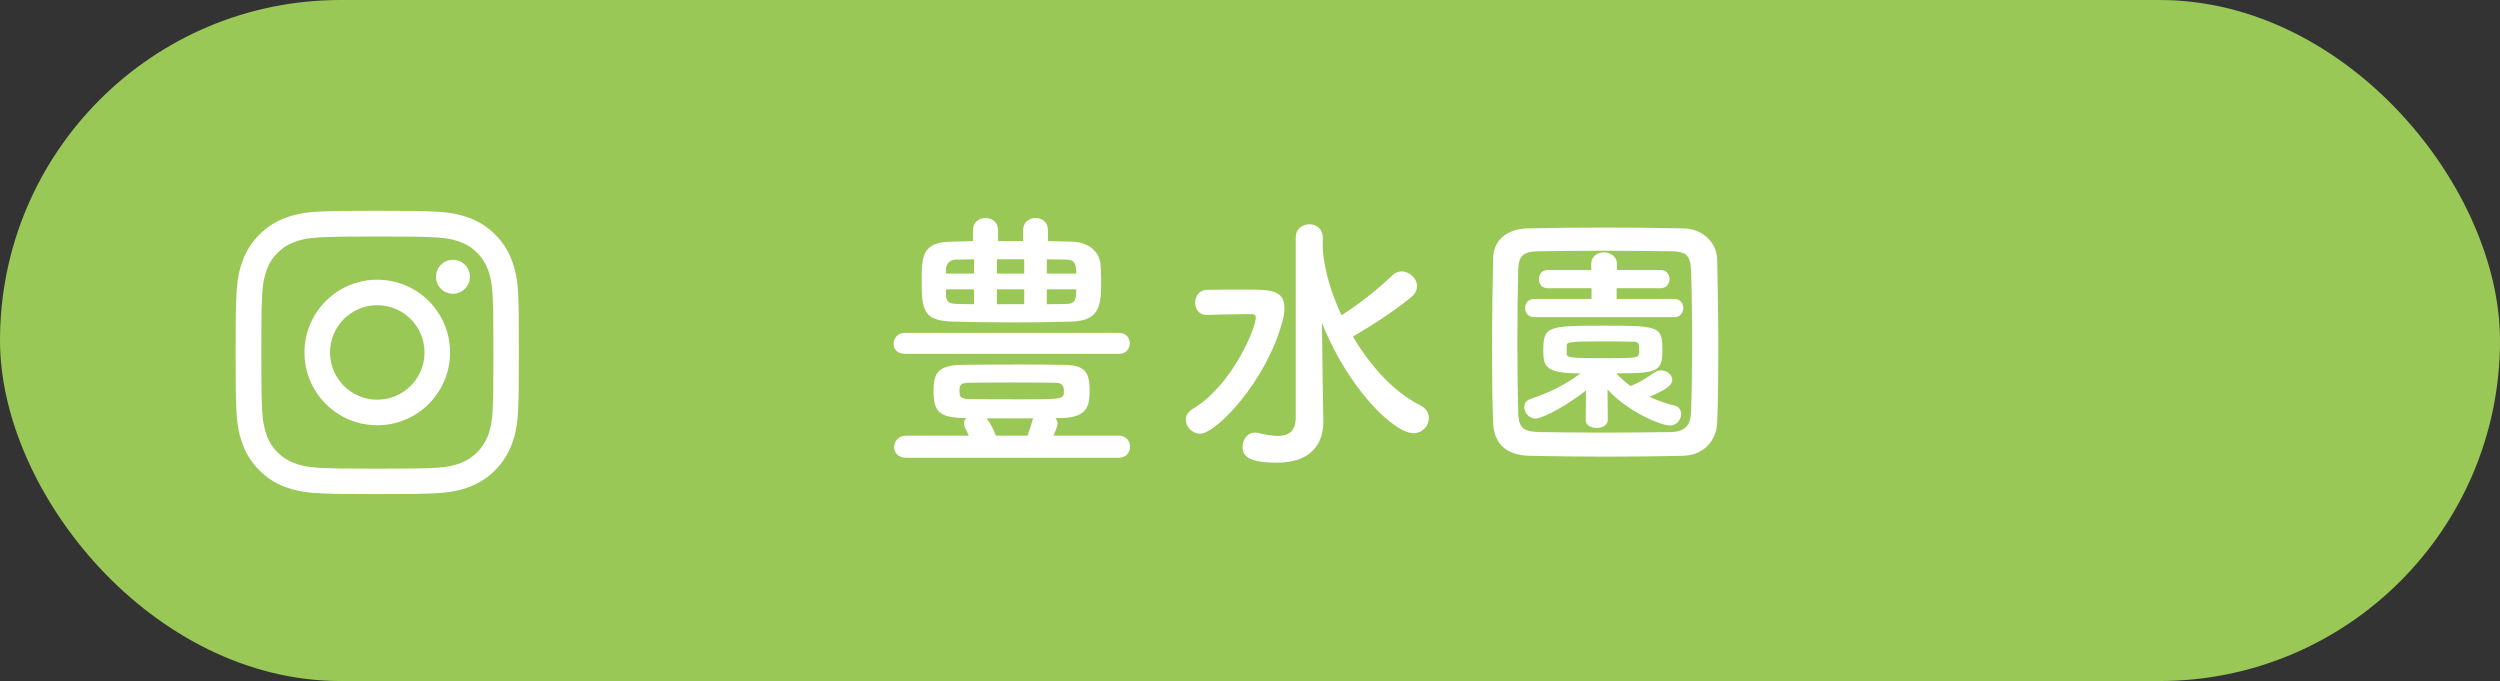
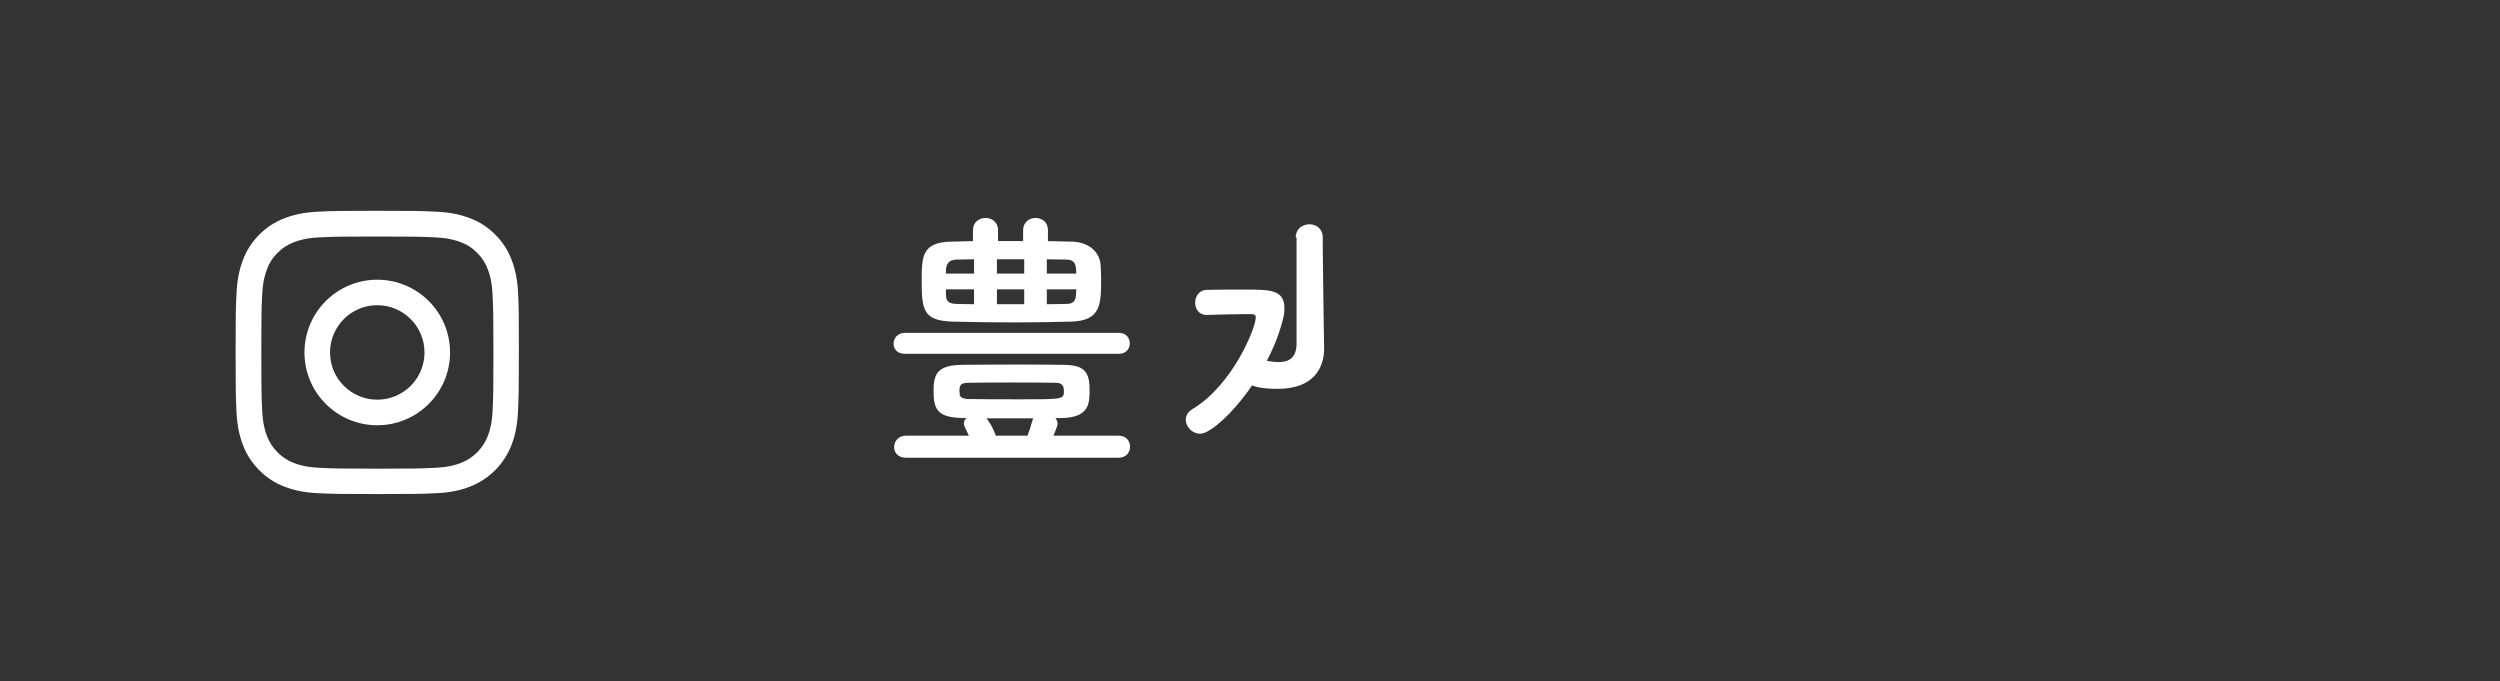
<svg xmlns="http://www.w3.org/2000/svg" id="b" viewBox="0 0 308.363 84">
  <rect x="0" y="0" width="308.363" height="84" fill="#333333" stroke="none" />
  <defs>
    <style>.d{fill:#fff;}.e{fill:#9ac857;}</style>
  </defs>
  <g id="c">
-     <rect class="e" y="0" width="308.363" height="84" rx="42" ry="42" />
    <g>
      <path class="d" d="M111.613,43.642c-.952,0-1.394-.612-1.394-1.224,0-.68,.476-1.36,1.394-1.36h26.415c.884,0,1.326,.646,1.326,1.292s-.442,1.292-1.326,1.292h-26.415Zm.136,12.817c-.986,0-1.462-.646-1.462-1.292,0-.714,.51-1.428,1.462-1.428h7.752c-.136-.34-.34-.714-.51-1.088-.068-.136-.102-.272-.102-.408,0-.272,.136-.51,.34-.68h-.408c-3.025-.068-3.671-.884-3.671-3.264,0-2.108,.373-3.264,3.536-3.298,2.312-.034,4.691-.034,7.139-.034,1.768,0,3.603,0,5.405,.034,2.482,.034,3.162,.816,3.162,3.06,0,1.666,0,3.434-3.434,3.502h-.782c.17,.204,.272,.442,.272,.714,0,.306-.51,1.462-.51,1.462h8.057c.917,0,1.394,.68,1.394,1.36s-.476,1.36-1.394,1.36h-26.246Zm17.508-26.721c.986,0,1.938,.068,2.924,.068,2.108,.034,3.434,1.258,3.569,2.822,.034,.51,.068,1.156,.068,1.836,0,3.06-.034,5.1-3.672,5.202-2.244,.068-4.623,.102-7.003,.102-2.651,0-5.269-.034-7.649-.102-3.604-.102-3.808-1.428-3.808-5.032,0-2.992,.034-4.794,3.706-4.828,.85,0,1.734-.068,2.618-.068v-1.36c0-.986,.782-1.496,1.564-1.496,.748,0,1.53,.51,1.53,1.496v1.36h3.094v-1.36c0-.986,.782-1.496,1.53-1.496,.782,0,1.53,.51,1.53,1.496v1.36Zm-9.111,2.244c-.748,0-1.462,.034-2.176,.034-.952,.034-1.258,.578-1.292,1.258v.476h3.468v-1.768Zm0,3.706h-3.468v.68c.034,.748,.238,1.088,1.326,1.122,.714,0,1.394,.034,2.142,.034v-1.836Zm9.927,11.525c-1.632-.034-3.468-.034-5.269-.034-1.836,0-3.638,0-5.337,.034-.952,0-1.122,.306-1.122,.952,0,.136,.034,.306,.034,.51,0,.272,.34,.544,1.122,.544,1.835,.034,4.045,.034,6.221,.034,5.474,0,5.507,0,5.507-1.054,0-.918-.578-.986-1.156-.986Zm-3.332,6.527c.204-.544,.408-1.156,.646-2.006,0-.034,.068-.102,.068-.136h-5.779c.408,.476,.884,1.36,1.156,2.142h3.91Zm-.408-21.758h-3.366v1.768h3.366v-1.768Zm0,3.706h-3.366v1.836h3.366v-1.836Zm6.425-1.938c0-.204-.034-.408-.034-.578-.068-.816-.374-1.156-1.258-1.156-.748,0-1.564-.034-2.346-.034v1.768h3.638Zm-3.638,1.938v1.836c.816,0,1.632-.034,2.414-.034,.816,0,1.156-.34,1.19-1.156,0-.204,.034-.408,.034-.646h-3.638Z" />
-       <path class="d" d="M146.259,51.767c0-.476,.238-.952,.85-1.326,4.896-2.924,7.785-9.961,7.785-11.287,0-.34-.238-.408-.544-.408h-.714c-1.598,0-3.706,.068-4.759,.102h-.068c-.917,0-1.394-.748-1.394-1.496,0-.782,.476-1.564,1.394-1.598,1.054-.034,3.128-.034,4.862-.034,3.026,0,4.759,.034,4.759,2.312,0,.476-.068,.986-.238,1.564-1.938,7.377-8.193,13.905-10.165,13.905-.952,0-1.768-.85-1.768-1.734Zm13.565-22.472c0-1.088,.85-1.632,1.7-1.632,.816,0,1.632,.544,1.632,1.632v1.428c.17,2.448,.986,5.337,2.312,8.159,2.209-1.394,4.352-3.094,6.323-4.964,.34-.306,.714-.442,1.088-.442,.952,0,1.904,.85,1.904,1.802,0,.476-.204,.952-.748,1.394-2.142,1.768-4.726,3.4-7.071,4.793-.034,.034-.068,.034-.102,.034,2.142,3.604,4.998,6.833,8.33,8.499,.748,.374,1.054,.986,1.054,1.564,0,.952-.782,1.87-1.904,1.87-2.346,0-7.955-5.303-11.287-13.599l.102,8.125,.068,4.046v.068c0,2.448-1.326,4.998-5.712,4.998-3.706,0-4.25-.918-4.25-1.972,0-.85,.578-1.734,1.53-1.734,.136,0,.238,0,.374,.034,.85,.204,1.7,.374,2.448,.374,1.292,0,2.21-.544,2.21-2.312V29.295Z" />
-       <path class="d" d="M207.627,56.22c-2.992,.068-6.222,.102-9.451,.102s-6.46-.034-9.519-.102c-2.958-.068-4.385-1.564-4.487-4.08-.102-2.55-.136-5.711-.136-8.941,0-3.944,.068-8.023,.136-11.355,.034-2.176,1.665-3.603,4.215-3.672,2.958-.068,6.188-.102,9.485-.102s6.629,.034,9.825,.102c2.074,.034,4.08,1.496,4.114,3.944,.068,3.468,.136,7.411,.136,11.185,0,3.127-.034,6.153-.136,8.737-.068,2.38-1.734,4.114-4.182,4.181Zm1.088-14.177c0-3.06-.034-6.085-.136-8.737-.068-1.938-.748-2.278-2.414-2.312-2.55-.034-5.474-.068-8.329-.068-2.89,0-5.678,.034-8.057,.068-1.938,.034-2.482,.578-2.516,2.312-.068,2.754-.102,5.915-.102,9.009s.034,6.119,.102,8.669c.068,1.938,.748,2.278,2.856,2.312,2.346,.034,4.93,.068,7.649,.068,2.686,0,5.507-.034,8.261-.068,1.903-.034,2.481-.918,2.549-2.414,.102-2.72,.136-5.779,.136-8.839Zm-13.089,6.119c-3.434,2.652-5.779,3.468-6.221,3.468-.816,0-1.394-.748-1.394-1.428,0-.408,.238-.816,.748-.986,2.108-.714,4.045-1.564,6.188-3.162-4.182,0-4.59-.748-4.59-2.754,0-3.06,.476-3.128,7.412-3.128,7.003,0,7.275,.068,7.275,3.128,0,2.55-.714,2.754-5.677,2.754,.544,.578,1.122,1.122,1.768,1.564,1.02-.408,1.835-.918,2.923-1.666,.272-.17,.544-.272,.816-.272,.714,0,1.394,.544,1.394,1.156,0,.748-.986,1.326-2.822,2.108,1.088,.51,2.176,.85,3.128,1.088,.544,.136,.782,.578,.782,1.054,0,.646-.51,1.394-1.36,1.394-1.292,0-5.474-1.904-7.717-4.454l.034,3.774c0,.646-.68,.986-1.36,.986-.68,0-1.36-.306-1.36-.952v-.034l.034-3.638Zm-6.425-9.043c-.714,0-1.088-.544-1.088-1.122,0-.544,.374-1.122,1.088-1.122h7.106v-1.326h-5.406c-.714,0-1.088-.544-1.088-1.122,0-.544,.374-1.122,1.088-1.122h5.372v-.748c0-.952,.782-1.428,1.564-1.428,.782,0,1.598,.476,1.598,1.428v.748h5.406c.714,0,1.088,.544,1.088,1.122,0,.544-.374,1.122-1.088,1.122h-5.439v1.326h7.139c.714,0,1.088,.544,1.088,1.122,0,.544-.374,1.122-1.088,1.122h-17.338Zm4.045,4.521c0,.476,.476,.544,4.794,.544,3.909,0,4.045-.068,4.113-.544,.034-.102,.034-.306,.034-.51,0-.952-.17-.986-.986-.986-1.054-.034-2.618-.034-4.114-.034-3.468,0-3.808,.102-3.842,.476v1.054Z" />
+       <path class="d" d="M146.259,51.767c0-.476,.238-.952,.85-1.326,4.896-2.924,7.785-9.961,7.785-11.287,0-.34-.238-.408-.544-.408h-.714c-1.598,0-3.706,.068-4.759,.102h-.068c-.917,0-1.394-.748-1.394-1.496,0-.782,.476-1.564,1.394-1.598,1.054-.034,3.128-.034,4.862-.034,3.026,0,4.759,.034,4.759,2.312,0,.476-.068,.986-.238,1.564-1.938,7.377-8.193,13.905-10.165,13.905-.952,0-1.768-.85-1.768-1.734Zm13.565-22.472c0-1.088,.85-1.632,1.7-1.632,.816,0,1.632,.544,1.632,1.632v1.428l.102,8.125,.068,4.046v.068c0,2.448-1.326,4.998-5.712,4.998-3.706,0-4.25-.918-4.25-1.972,0-.85,.578-1.734,1.53-1.734,.136,0,.238,0,.374,.034,.85,.204,1.7,.374,2.448,.374,1.292,0,2.21-.544,2.21-2.312V29.295Z" />
    </g>
    <g>
      <path class="d" d="M63.911,36.272c-.082-1.86-.383-3.132-.814-4.24-.445-1.176-1.128-2.223-2.018-3.098-.875-.889-1.935-1.58-3.091-2.011-1.115-.431-2.38-.732-4.24-.814-1.874-.089-2.469-.109-7.215-.109s-5.341,.021-7.201,.103c-1.86,.082-3.132,.383-4.24,.814-1.169,.445-2.223,1.122-3.098,2.018-.889,.875-1.58,1.935-2.011,3.091-.431,1.115-.732,2.38-.814,4.24-.089,1.874-.109,2.462-.109,7.208s.021,5.341,.103,7.201c.082,1.86,.383,3.132,.814,4.24,.445,1.176,1.135,2.223,2.018,3.098,.875,.889,1.935,1.58,3.091,2.011,1.115,.431,2.38,.732,4.24,.814,1.86,.082,2.455,.103,7.201,.103s5.341-.021,7.201-.103c1.86-.082,3.132-.383,4.24-.814,2.346-.91,4.206-2.763,5.115-5.115,.431-1.115,.732-2.38,.814-4.24,.082-1.867,.103-2.455,.103-7.201s-.007-5.327-.089-7.194Zm-3.146,14.273c-.075,1.71-.362,2.626-.602,3.242-.588,1.525-1.799,2.729-3.317,3.317-.616,.239-1.546,.527-3.242,.602-1.847,.082-2.394,.103-7.058,.103s-5.225-.021-7.058-.103c-1.71-.075-2.626-.362-3.242-.602-.759-.28-1.45-.725-2.004-1.306-.581-.568-1.026-1.252-1.306-2.004-.239-.616-.527-1.546-.602-3.242-.082-1.847-.103-2.394-.103-7.058s.021-5.225,.103-7.058c.075-1.71,.362-2.626,.602-3.242,.274-.766,.718-1.45,1.306-2.011,.568-.581,1.252-1.026,2.004-1.306,.616-.239,1.546-.527,3.242-.602,1.847-.082,2.394-.103,7.058-.103,4.671,0,5.225,.021,7.058,.103,1.71,.075,2.626,.362,3.242,.602,.759,.28,1.45,.725,2.004,1.306,.581,.568,1.026,1.252,1.306,2.011,.239,.616,.527,1.546,.602,3.242,.082,1.847,.103,2.394,.103,7.058s-.014,5.204-.096,7.051Z" />
      <path class="d" d="M46.534,34.501c-4.958,0-8.979,4.021-8.979,8.979s4.028,8.973,8.979,8.973c4.958,0,8.979-4.021,8.979-8.979s-4.021-8.973-8.979-8.973Zm0,14.799c-3.214,0-5.827-2.606-5.827-5.827s2.606-5.827,5.827-5.827c3.214,0,5.827,2.606,5.827,5.827s-2.606,5.827-5.827,5.827Z" />
-       <path class="d" d="M55.869,32.045c-1.156,0-2.093,.937-2.093,2.093s.937,2.093,2.093,2.093,2.093-.937,2.093-2.093c.007-1.149-.937-2.093-2.093-2.093Z" />
    </g>
  </g>
</svg>